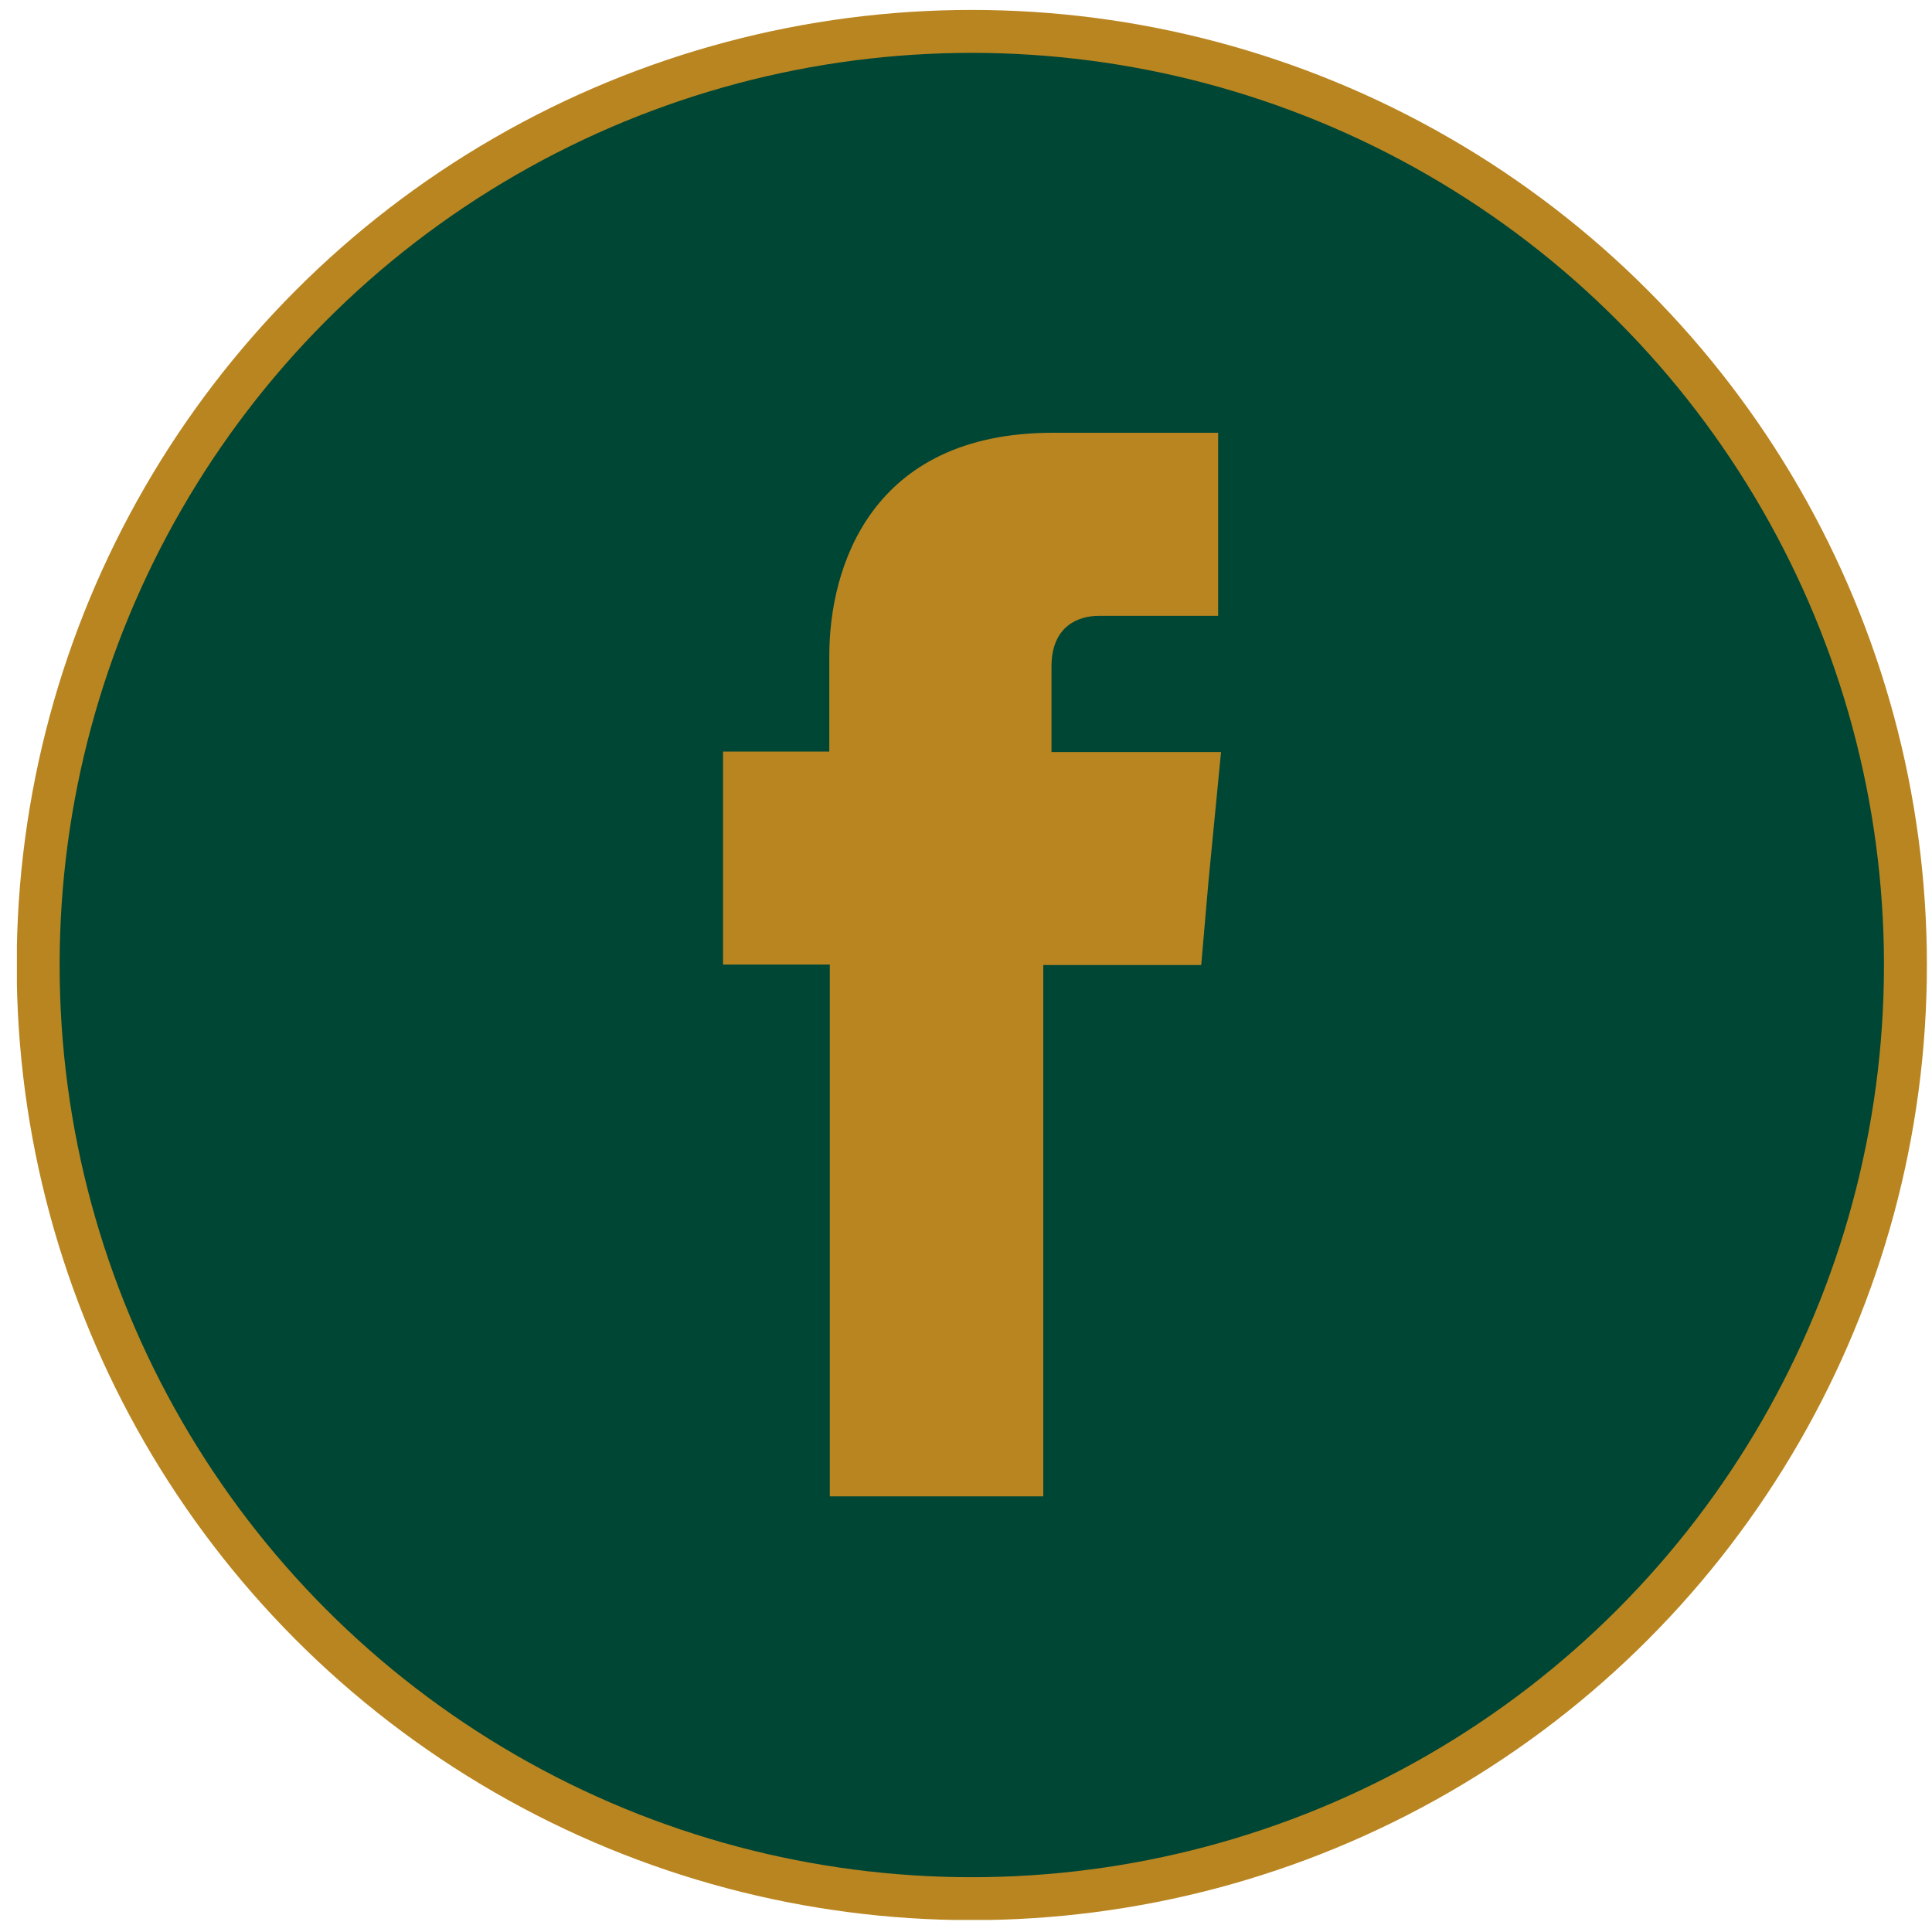
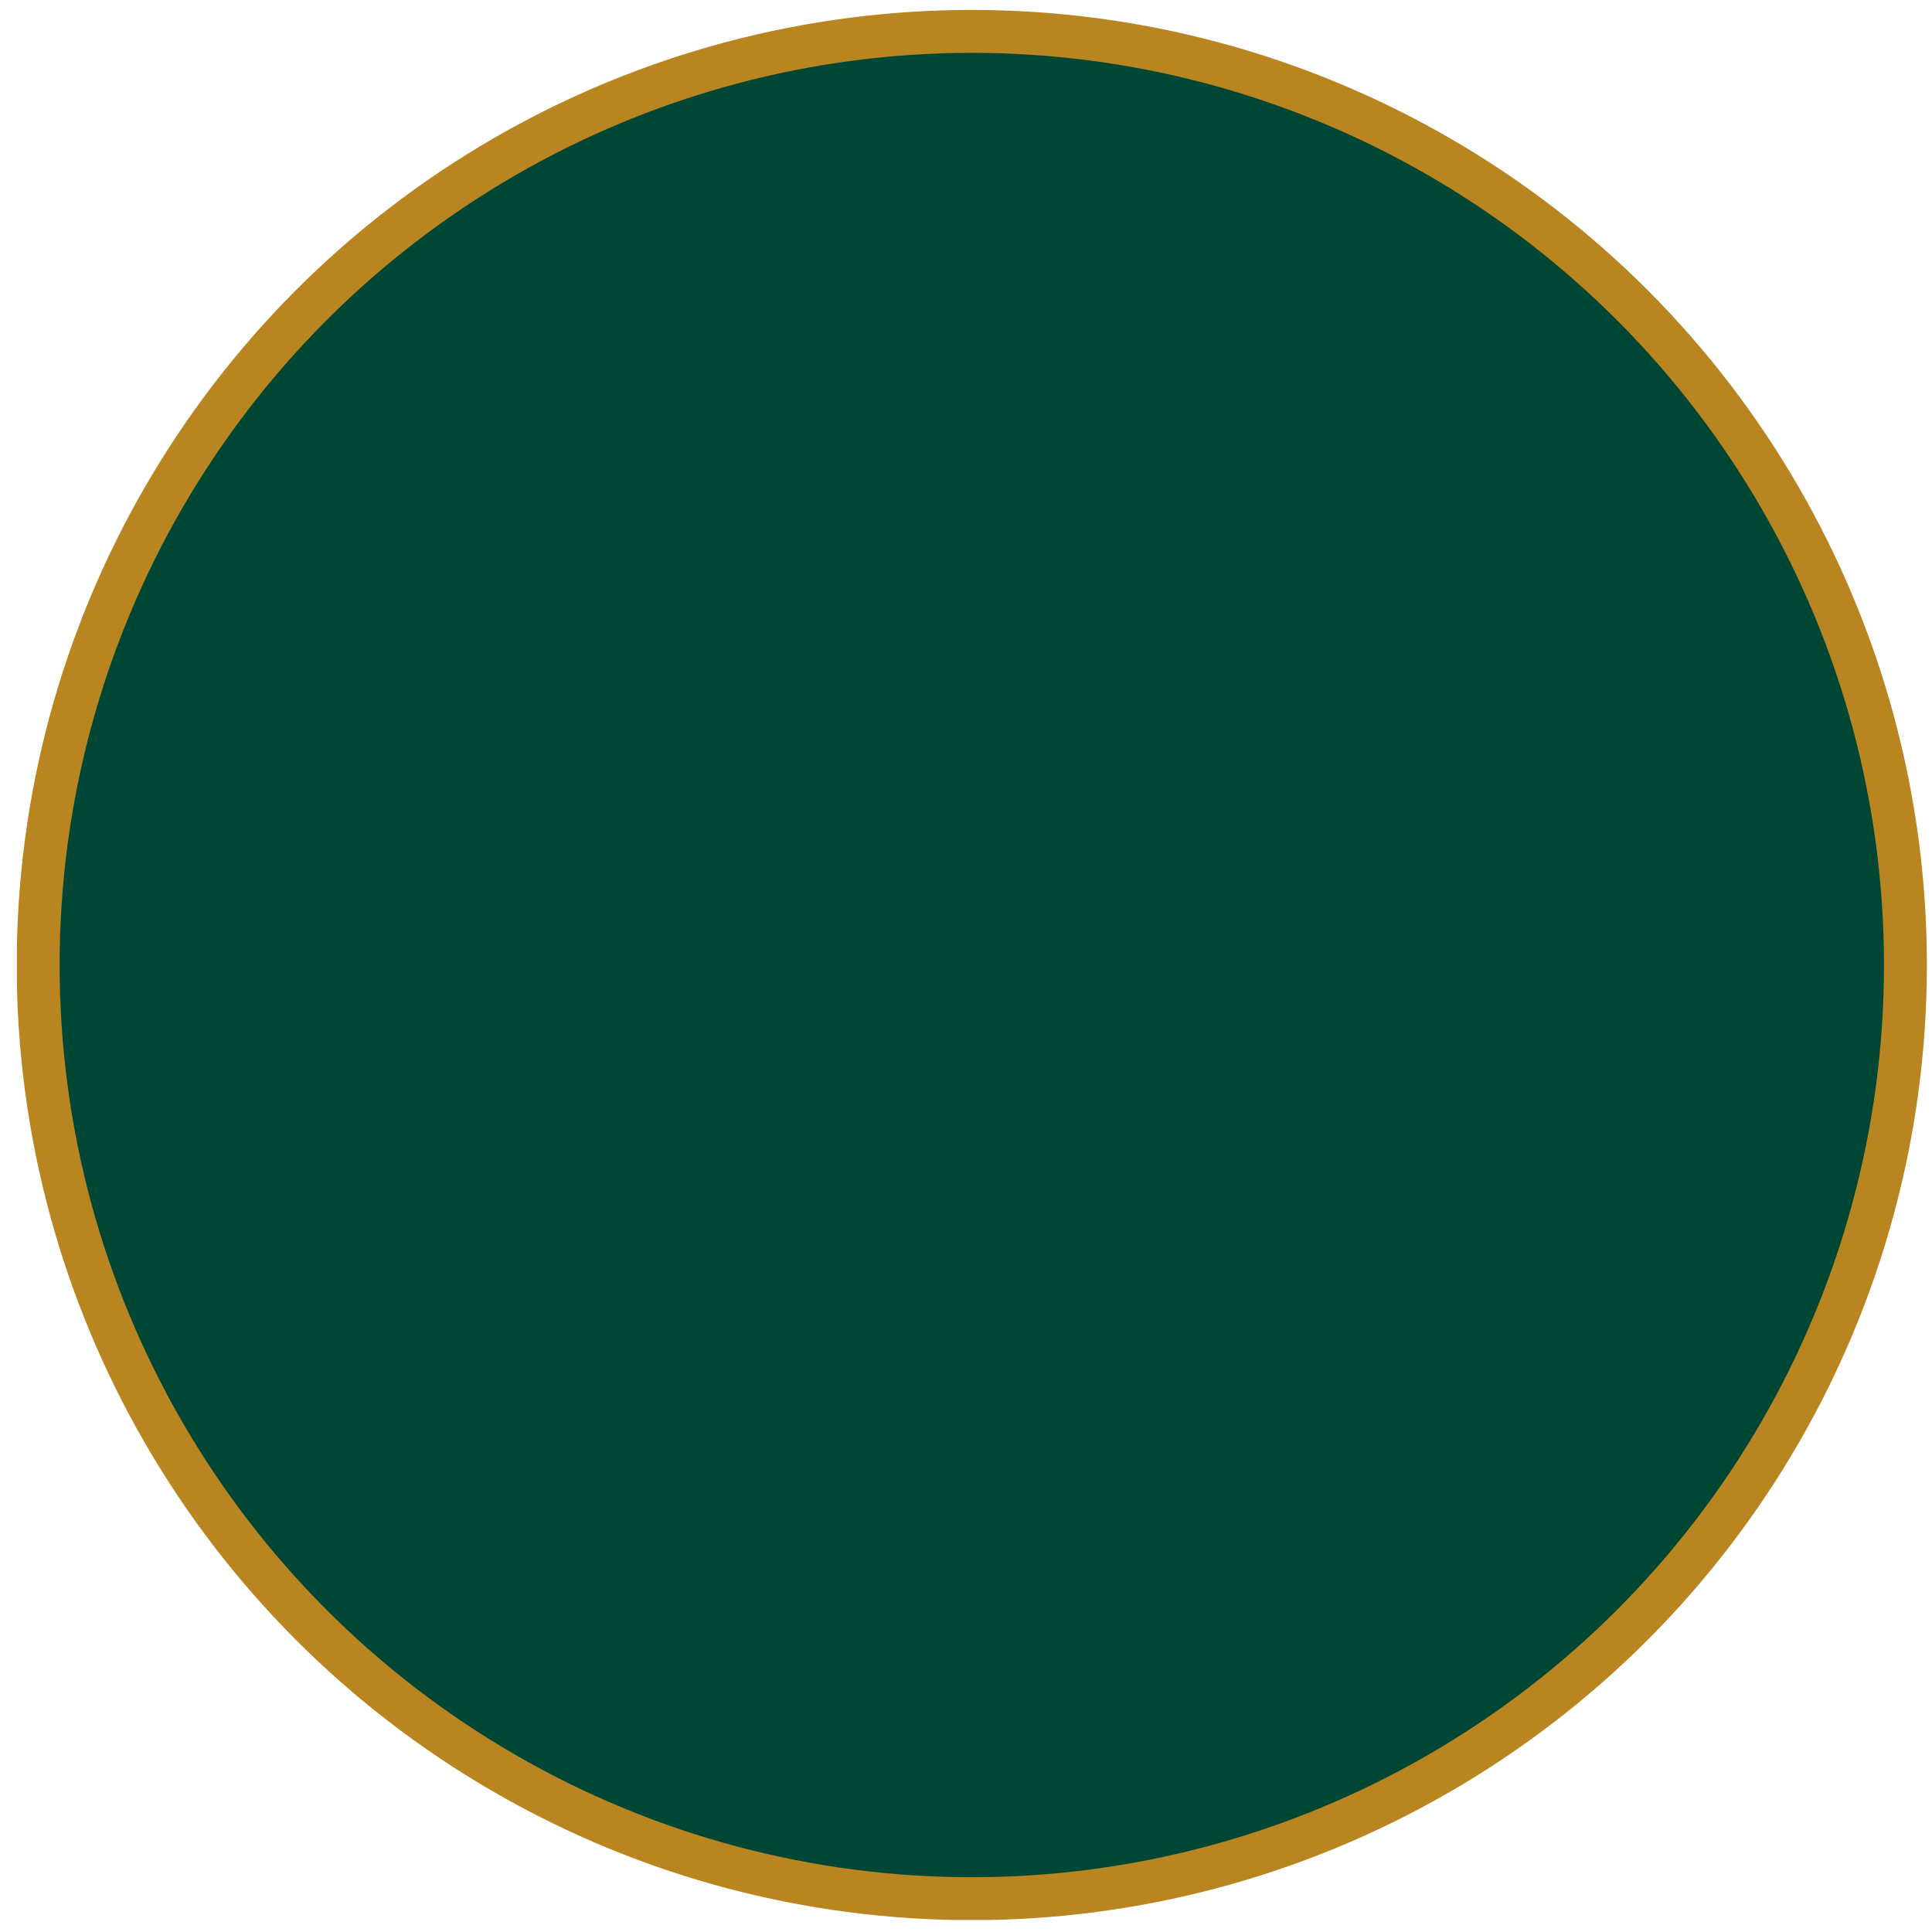
<svg xmlns="http://www.w3.org/2000/svg" xmlns:xlink="http://www.w3.org/1999/xlink" version="1.1" x="0px" y="0px" viewBox="0 0 400 400" style="enable-background:new 0 0 400 400;" xml:space="preserve">
  <style type="text/css">
	.st0{display:none;}
	.st1{display:inline;}
	.st2{clip-path:url(#SVGID_2_);fill:#004635;stroke:#B98520;stroke-width:8.888;}
	.st3{clip-path:url(#SVGID_2_);fill:#B98520;}
	.st4{clip-path:url(#SVGID_4_);fill:none;stroke:#B98520;stroke-width:8.888;}
	.st5{clip-path:url(#SVGID_4_);fill:#B98520;}
	.st6{clip-path:url(#SVGID_6_);fill:none;stroke:#FFFFFF;stroke-width:8.888;}
	.st7{clip-path:url(#SVGID_6_);fill:#FFFFFF;}
	.st8{clip-path:url(#SVGID_8_);fill:#004635;stroke:#B98520;stroke-width:8.888;}
	.st9{clip-path:url(#SVGID_8_);fill:#B98520;}
	.st10{clip-path:url(#SVGID_10_);fill:none;stroke:#B98520;stroke-width:8.888;}
	.st11{clip-path:url(#SVGID_10_);fill:#B98520;}
	.st12{clip-path:url(#SVGID_12_);fill:none;stroke:#FFFFFF;stroke-width:8.888;}
	.st13{clip-path:url(#SVGID_12_);fill:#FFFFFF;}
</style>
  <g id="Ebene_1" class="st0">
-     <rect x="1" class="st1" width="400" height="400" />
-   </g>
+     </g>
  <g id="fb-braun-bggruen">
    <g>
      <defs>
        <rect id="SVGID_1_" x="3.5" y="2" width="395.5" height="395.5" />
      </defs>
      <clipPath id="SVGID_2_">
        <use xlink:href="#SVGID_1_" style="overflow:visible;" />
      </clipPath>
      <circle class="st2" cx="201.2" cy="199.8" r="193.3" />
-       <path class="st3" d="M217.7,155.7v-17.7c0-8.5,5.7-10.5,9.8-10.5h24.7V89.6H218c-37.8,0-46.3,28-46.3,46.1v19.9h-22v26.6v17.5    h22.1v110.1H216V199.8h32.7l1.5-17.3l2.6-26.8H217.7z" />
    </g>
  </g>
  <g id="fb-braun" class="st0">
    <g class="st1">
      <defs>
        <rect id="SVGID_3_" x="3.5" y="2" width="395.5" height="395.5" />
      </defs>
      <clipPath id="SVGID_4_">
        <use xlink:href="#SVGID_3_" style="overflow:visible;" />
      </clipPath>
      <circle class="st4" cx="201.2" cy="199.8" r="193.3" />
      <path class="st5" d="M217.7,155.7v-17.7c0-8.5,5.7-10.5,9.8-10.5h24.7V89.6H218c-37.8,0-46.3,28-46.3,46.1v19.9h-22v26.6v17.5    h22.1v110.1H216V199.8h32.7l1.5-17.3l2.6-26.8H217.7z" />
    </g>
  </g>
  <g id="fb-weiss" class="st0">
    <g class="st1">
      <defs>
        <rect id="SVGID_5_" x="3.5" y="2" width="395.5" height="395.5" />
      </defs>
      <clipPath id="SVGID_6_">
        <use xlink:href="#SVGID_5_" style="overflow:visible;" />
      </clipPath>
      <circle class="st6" cx="201.2" cy="199.8" r="193.3" />
      <path class="st7" d="M217.7,155.7v-17.7c0-8.5,5.7-10.5,9.8-10.5h24.7V89.6H218c-37.8,0-46.3,28-46.3,46.1v19.9h-22v26.6v17.5    h22.1v110.1H216V199.8h32.7l1.5-17.3l2.6-26.8H217.7z" />
    </g>
  </g>
  <g id="insta-braun-bggruen" class="st0">
    <g class="st1">
      <defs>
-         <rect id="SVGID_7_" x="3" y="2" width="395.5" height="395.5" />
-       </defs>
+         </defs>
      <clipPath id="SVGID_8_">
        <use xlink:href="#SVGID_7_" style="overflow:visible;" />
      </clipPath>
      <circle class="st8" cx="200.7" cy="199.7" r="193.3" />
      <path class="st9" d="M158.8,119.2c-21.3,0-38.7,17.4-33.9,53.9v83.8c-4.8,6.1,12.5,23.4,33.9,23.4h83.8    c21.3,0,38.7-17.4,38.7-38.7v-83.8c0-21.3-17.4-38.7-38.7-38.7H158.8z M242.7,297h-83.8c-30.5,0-55.4-24.8-55.4-55.4v-83.8    c0-30.5,24.8-55.4,55.4-55.4h83.8c30.5,0,55.4,24.8,55.4,55.4v83.8C298,272.2,273.2,297,242.7,297" />
      <path class="st9" d="M200.7,166.6c-18.3,0-33.1,14.9-33.1,33.1s14.9,33.1,33.1,33.1c18.3,0,33.1-14.9,33.1-33.1    S219,166.6,200.7,166.6 M200.7,249.6c-27.5,0-49.8-22.3-49.8-49.8s22.3-49.8,49.8-49.8c27.5,0,49.8,22.3,49.8,49.8    S228.2,249.6,200.7,249.6" />
      <path class="st9" d="M264.7,147.1c0,6.6-5.4,12-12,12c-6.6,0-12-5.4-12-12s5.4-12,12-12C259.3,135.1,264.7,140.5,264.7,147.1" />
    </g>
  </g>
  <g id="insta-braun" class="st0">
    <g class="st1">
      <defs>
        <rect id="SVGID_9_" x="3" y="2" width="395.5" height="395.5" />
      </defs>
      <clipPath id="SVGID_10_">
        <use xlink:href="#SVGID_9_" style="overflow:visible;" />
      </clipPath>
      <circle class="st10" cx="200.7" cy="199.7" r="193.3" />
      <path class="st11" d="M158.8,119.2c-21.3,0-38.7,17.4-33.9,53.9v83.8c-4.8,6.1,12.5,23.4,33.9,23.4h83.8    c21.3,0,38.7-17.4,38.7-38.7v-83.8c0-21.3-17.4-38.7-38.7-38.7H158.8z M242.7,297h-83.8c-30.5,0-55.4-24.8-55.4-55.4v-83.8    c0-30.5,24.8-55.4,55.4-55.4h83.8c30.5,0,55.4,24.8,55.4,55.4v83.8C298,272.2,273.2,297,242.7,297" />
-       <path class="st11" d="M200.7,166.6c-18.3,0-33.1,14.9-33.1,33.1s14.9,33.1,33.1,33.1c18.3,0,33.1-14.9,33.1-33.1    S219,166.6,200.7,166.6 M200.7,249.6c-27.5,0-49.8-22.3-49.8-49.8s22.3-49.8,49.8-49.8c27.5,0,49.8,22.3,49.8,49.8    S228.2,249.6,200.7,249.6" />
      <path class="st11" d="M264.7,147.1c0,6.6-5.4,12-12,12c-6.6,0-12-5.4-12-12s5.4-12,12-12C259.3,135.1,264.7,140.5,264.7,147.1" />
    </g>
  </g>
  <g id="insta-weiss" class="st0">
    <g class="st1">
      <defs>
-         <rect id="SVGID_11_" x="3" y="2" width="395.5" height="395.5" />
-       </defs>
+         </defs>
      <clipPath id="SVGID_12_">
        <use xlink:href="#SVGID_11_" style="overflow:visible;" />
      </clipPath>
      <circle class="st12" cx="200.7" cy="199.7" r="193.3" />
      <path class="st13" d="M158.8,119.2c-21.3,0-38.7,17.4-33.9,53.9v83.8c-4.8,6.1,12.5,23.4,33.9,23.4h83.8    c21.3,0,38.7-17.4,38.7-38.7v-83.8c0-21.3-17.4-38.7-38.7-38.7H158.8z M242.7,297h-83.8c-30.5,0-55.4-24.8-55.4-55.4v-83.8    c0-30.5,24.8-55.4,55.4-55.4h83.8c30.5,0,55.4,24.8,55.4,55.4v83.8C298,272.2,273.2,297,242.7,297" />
      <path class="st13" d="M200.7,166.6c-18.3,0-33.1,14.9-33.1,33.1s14.9,33.1,33.1,33.1c18.3,0,33.1-14.9,33.1-33.1    S219,166.6,200.7,166.6 M200.7,249.6c-27.5,0-49.8-22.3-49.8-49.8s22.3-49.8,49.8-49.8c27.5,0,49.8,22.3,49.8,49.8    S228.2,249.6,200.7,249.6" />
      <path class="st13" d="M264.7,147.1c0,6.6-5.4,12-12,12c-6.6,0-12-5.4-12-12s5.4-12,12-12C259.3,135.1,264.7,140.5,264.7,147.1" />
    </g>
  </g>
</svg>